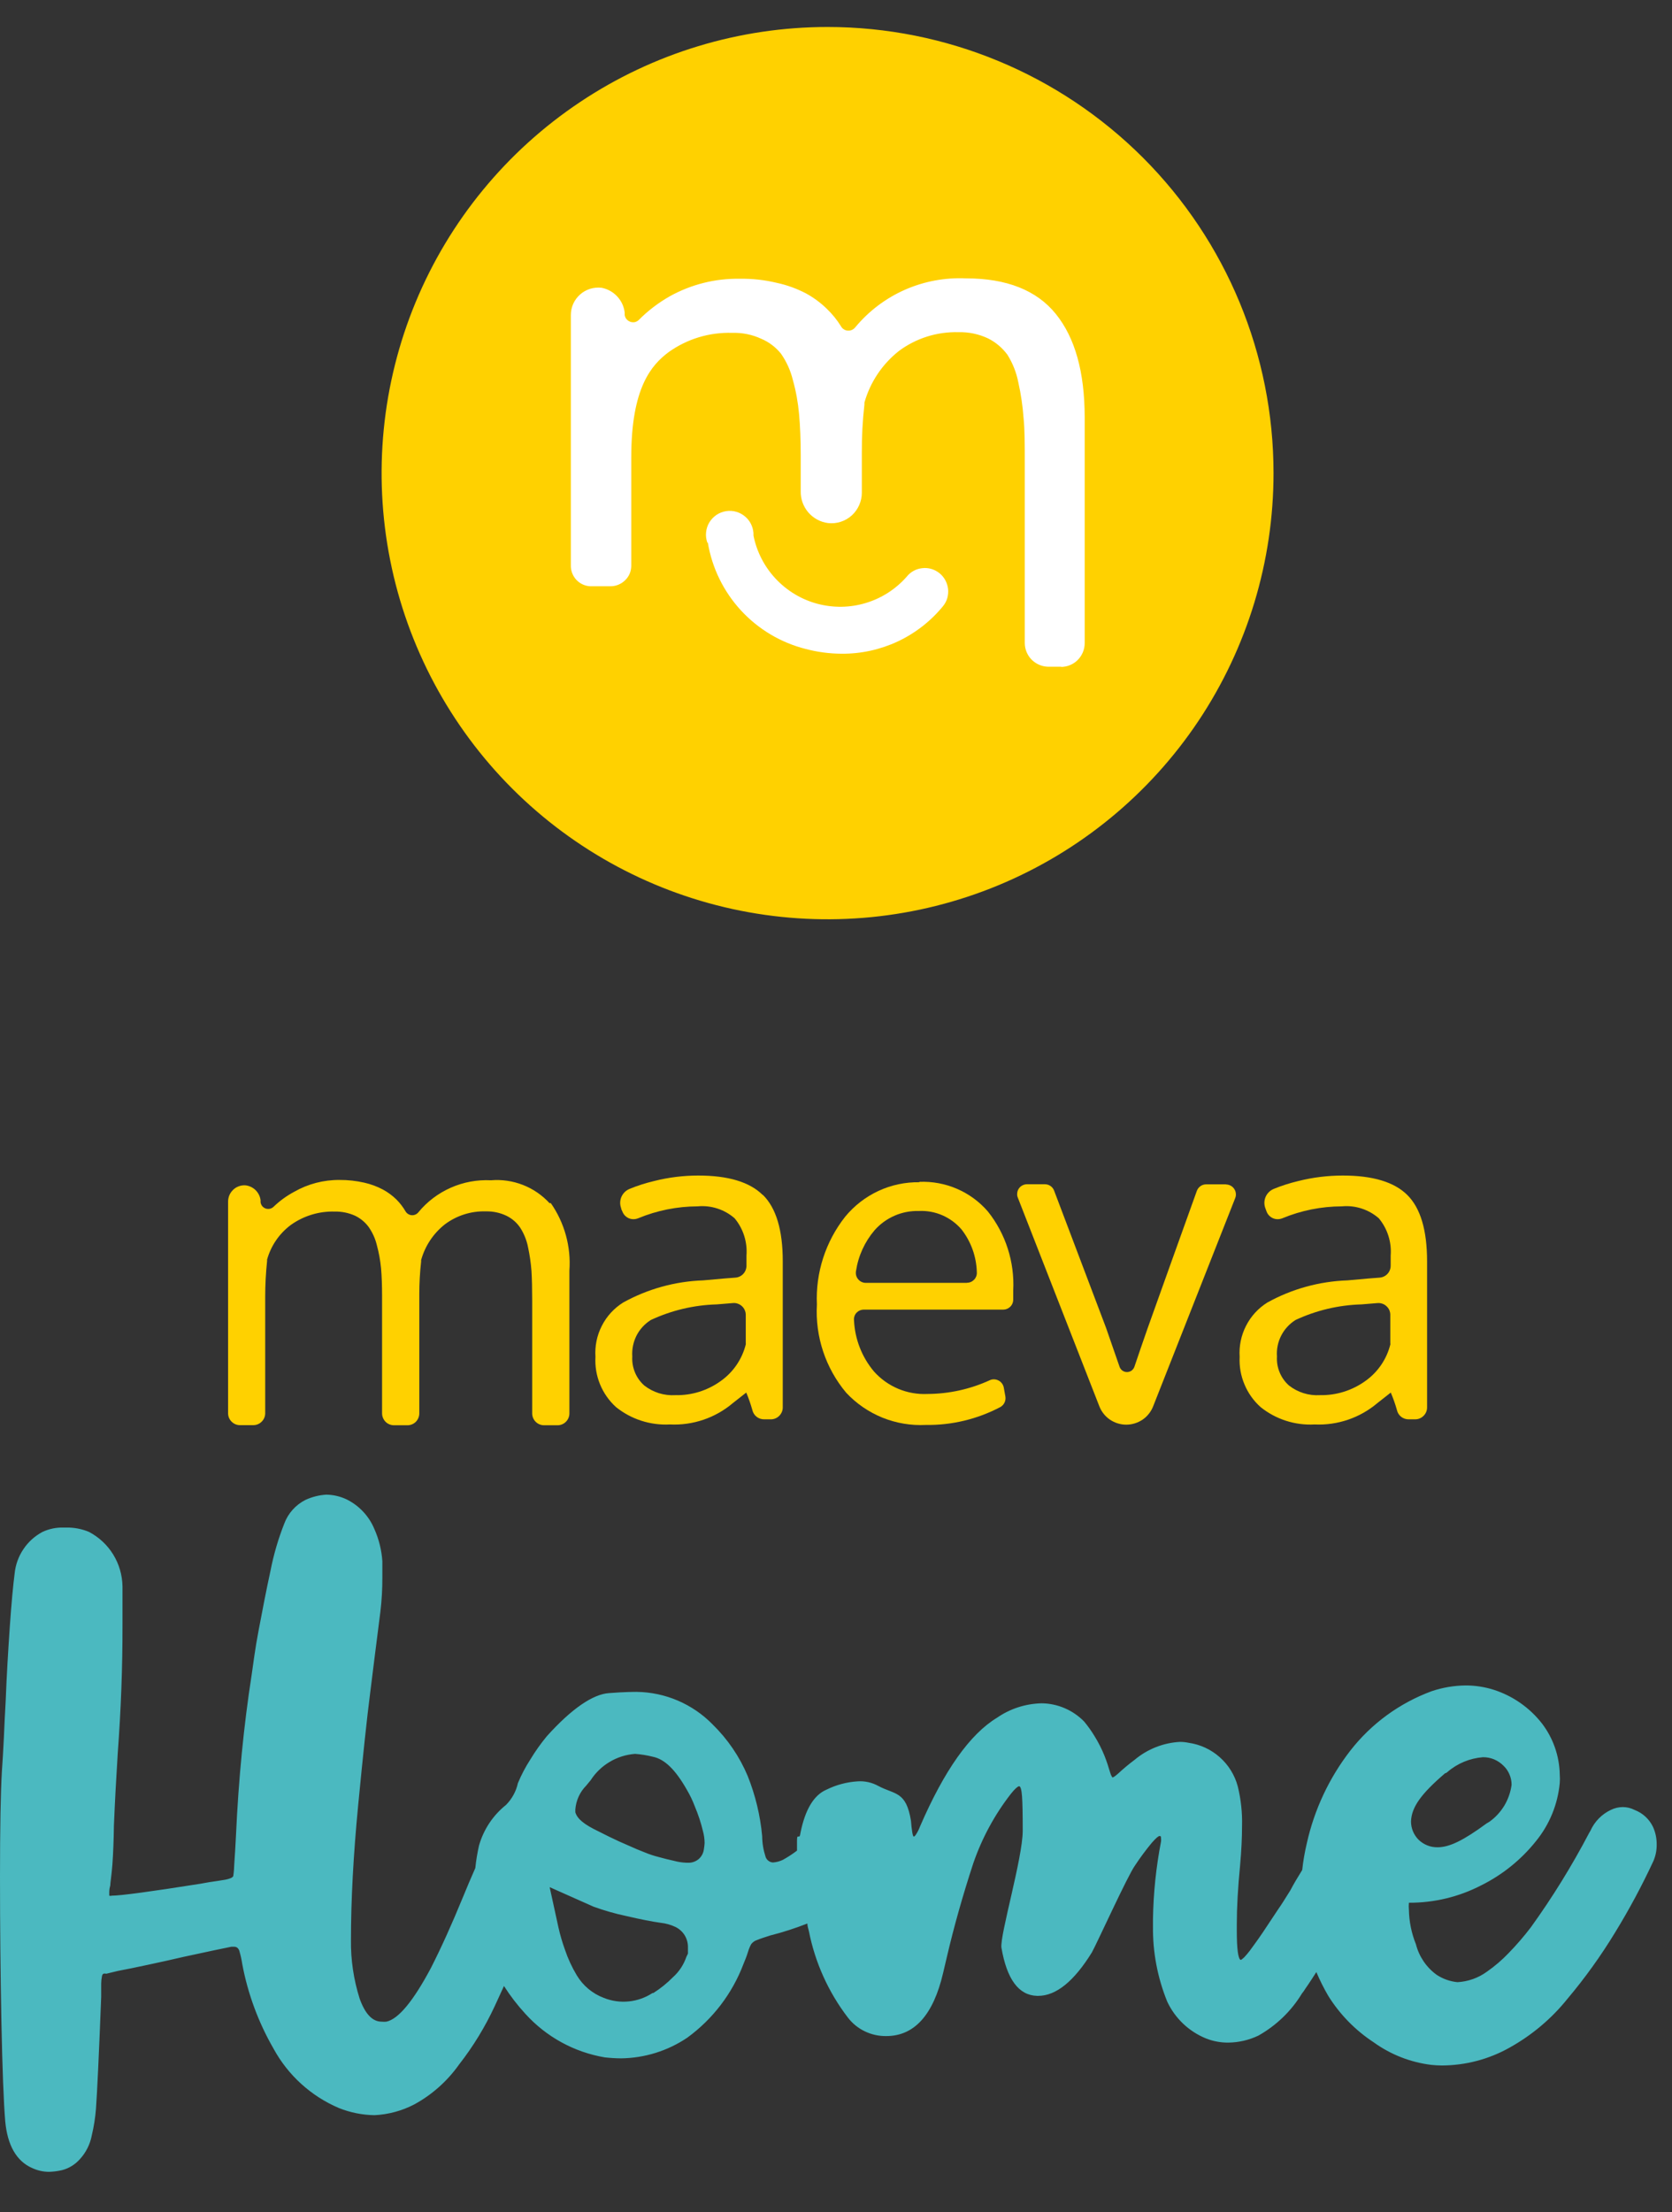
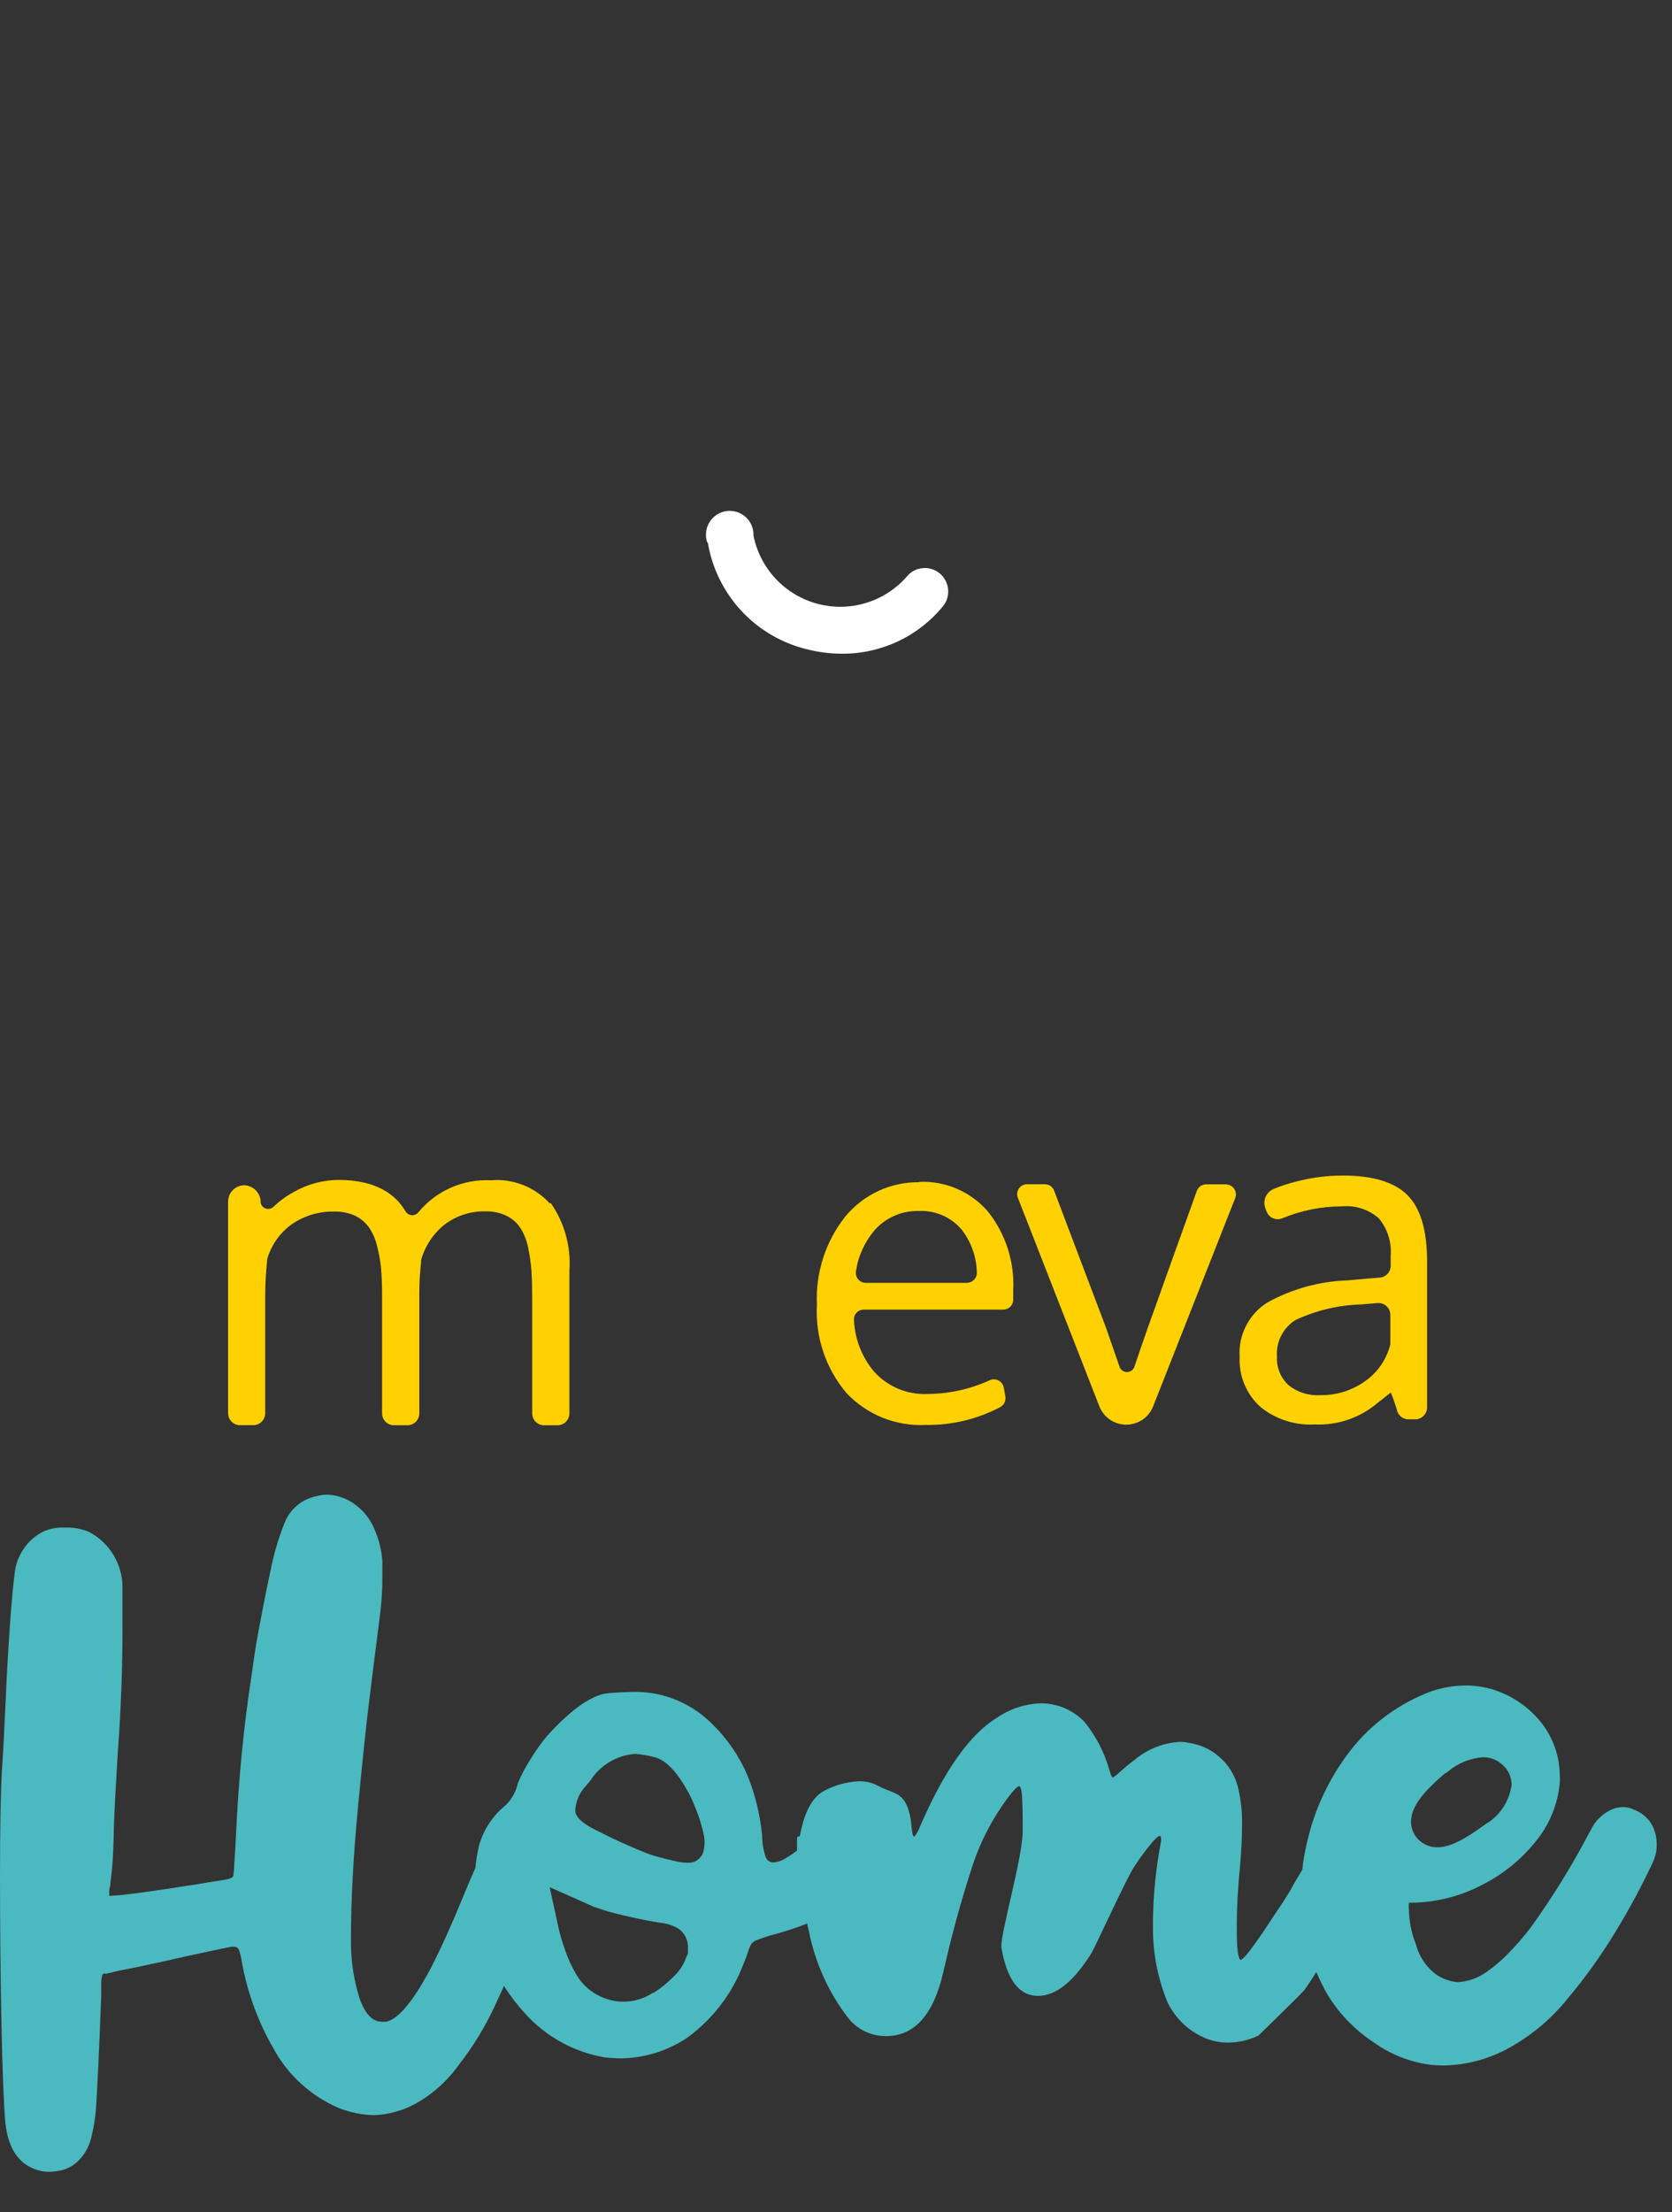
<svg xmlns="http://www.w3.org/2000/svg" width="31" height="41" viewBox="0 0 31 41" fill="none">
  <rect x="0" y="0" width="31" height="41" fill="#333333" stroke="none" />
-   <path d="M30.648 33.858C30.579 33.713 30.456 33.6 30.306 33.543C30.238 33.508 30.163 33.49 30.086 33.49C30.009 33.491 29.934 33.509 29.865 33.543C29.698 33.622 29.564 33.759 29.488 33.928L29.462 33.973C29.144 34.579 28.784 35.162 28.384 35.717C28.258 35.883 28.121 36.041 27.976 36.191C27.852 36.321 27.715 36.439 27.568 36.541C27.409 36.657 27.22 36.724 27.023 36.735C26.885 36.722 26.753 36.675 26.637 36.599C26.446 36.461 26.31 36.26 26.252 36.032C26.17 35.828 26.126 35.612 26.122 35.393C26.118 35.349 26.118 35.306 26.122 35.263C26.588 35.265 27.048 35.155 27.462 34.941C27.857 34.745 28.204 34.465 28.479 34.12C28.729 33.813 28.883 33.437 28.919 33.042C28.923 32.99 28.923 32.938 28.919 32.886C28.912 32.542 28.796 32.21 28.587 31.938C28.358 31.646 28.047 31.429 27.694 31.316C27.526 31.263 27.351 31.236 27.175 31.236C26.961 31.238 26.748 31.274 26.545 31.342C25.948 31.562 25.425 31.944 25.035 32.445C24.644 32.95 24.369 33.535 24.23 34.158C24.191 34.322 24.162 34.488 24.144 34.656C24.062 34.788 23.985 34.916 23.923 35.035C23.824 35.194 23.753 35.307 23.703 35.377C23.614 35.512 23.517 35.657 23.41 35.818C23.301 35.979 23.22 36.085 23.169 36.156C23.137 36.197 23.104 36.237 23.068 36.275C23.035 36.305 23.013 36.323 23.002 36.323C22.955 36.299 22.931 36.118 22.931 35.778V35.664C22.931 35.355 22.951 34.989 22.993 34.561C23.017 34.292 23.028 34.054 23.028 33.843C23.035 33.595 23.008 33.347 22.949 33.106C22.893 32.897 22.777 32.709 22.615 32.566C22.453 32.422 22.252 32.329 22.038 32.299C21.986 32.288 21.933 32.282 21.879 32.282C21.57 32.298 21.274 32.415 21.037 32.614C20.93 32.694 20.828 32.779 20.73 32.87C20.678 32.916 20.642 32.941 20.625 32.941C20.625 32.941 20.598 32.908 20.581 32.844C20.551 32.74 20.517 32.638 20.477 32.537C20.426 32.411 20.364 32.289 20.292 32.173C20.235 32.079 20.171 31.989 20.1 31.904C19.997 31.799 19.875 31.715 19.739 31.657C19.604 31.599 19.458 31.568 19.311 31.567C19.015 31.574 18.729 31.666 18.486 31.834C17.983 32.138 17.507 32.811 17.057 33.851C17.039 33.901 17.015 33.948 16.987 33.992C16.969 34.021 16.953 34.037 16.942 34.037C16.931 34.037 16.92 33.999 16.912 33.944C16.903 33.889 16.896 33.823 16.89 33.745C16.801 33.192 16.594 33.263 16.285 33.099C16.166 33.033 16.029 33.003 15.893 33.014C15.694 33.027 15.5 33.08 15.322 33.168C15.088 33.269 14.927 33.538 14.841 33.97C14.824 34.116 14.777 33.951 14.777 34.114C14.777 34.173 14.777 34.237 14.777 34.297C14.695 34.36 14.608 34.416 14.517 34.467C14.459 34.495 14.396 34.512 14.332 34.517C14.301 34.515 14.272 34.505 14.248 34.486C14.223 34.468 14.205 34.443 14.195 34.414C14.154 34.289 14.132 34.159 14.131 34.028C14.096 33.645 14.005 33.269 13.862 32.912C13.712 32.555 13.491 32.231 13.214 31.96C12.842 31.579 12.335 31.362 11.803 31.355C11.761 31.355 11.582 31.355 11.289 31.378C10.996 31.399 10.603 31.66 10.136 32.18C10.025 32.315 9.924 32.457 9.834 32.606C9.744 32.745 9.666 32.893 9.602 33.047C9.569 33.199 9.492 33.339 9.382 33.45C9.14 33.643 8.965 33.907 8.881 34.204C8.85 34.341 8.827 34.479 8.813 34.619C8.734 34.8 8.654 34.983 8.575 35.179C8.376 35.664 8.181 36.096 7.988 36.475C7.66 37.09 7.386 37.419 7.164 37.467C7.134 37.47 7.105 37.47 7.076 37.467C6.906 37.467 6.771 37.326 6.668 37.04C6.557 36.688 6.502 36.321 6.507 35.953C6.507 35.218 6.551 34.384 6.641 33.452C6.731 32.52 6.804 31.831 6.862 31.384C6.919 30.921 6.983 30.415 7.053 29.867C7.078 29.657 7.09 29.446 7.089 29.234C7.089 29.195 7.089 29.093 7.089 28.932C7.075 28.727 7.025 28.525 6.941 28.337C6.842 28.098 6.659 27.903 6.427 27.788C6.309 27.732 6.181 27.702 6.05 27.7C5.917 27.708 5.786 27.741 5.664 27.797C5.482 27.889 5.341 28.046 5.27 28.238C5.159 28.519 5.074 28.81 5.016 29.106C4.935 29.479 4.864 29.849 4.796 30.209C4.727 30.568 4.694 30.851 4.666 31.038C4.519 31.983 4.422 32.977 4.375 34.019C4.364 34.224 4.355 34.396 4.344 34.539C4.342 34.618 4.336 34.696 4.324 34.773C4.311 34.789 4.294 34.801 4.275 34.808C4.245 34.82 4.214 34.829 4.183 34.835L4.033 34.859C3.934 34.872 3.826 34.89 3.709 34.912C2.781 35.059 2.235 35.132 2.07 35.132C2.056 35.137 2.041 35.137 2.026 35.132V35.057C2.027 35.02 2.033 34.983 2.044 34.947C2.044 34.894 2.068 34.764 2.084 34.553C2.099 34.341 2.108 34.111 2.112 33.834C2.13 33.393 2.154 32.952 2.183 32.493C2.243 31.686 2.273 30.891 2.271 30.107C2.271 29.867 2.271 29.631 2.271 29.398C2.267 29.189 2.208 28.986 2.098 28.808C1.989 28.631 1.834 28.487 1.649 28.39C1.513 28.333 1.367 28.306 1.219 28.31H1.175C1.042 28.306 0.91 28.334 0.789 28.39C0.646 28.466 0.523 28.576 0.433 28.712C0.342 28.847 0.287 29.002 0.271 29.164C0.243 29.384 0.212 29.706 0.181 30.158C0.15 30.61 0.123 31.062 0.106 31.512C0.093 31.732 0.082 31.971 0.071 32.218C0.06 32.465 0.046 32.658 0.035 32.828C0.012 33.222 0 33.873 0 34.78C0 35.687 0.009 36.583 0.026 37.467C0.044 38.349 0.068 38.965 0.097 39.313C0.137 39.754 0.304 40.052 0.595 40.179C0.695 40.226 0.803 40.25 0.913 40.25C0.992 40.247 1.071 40.237 1.149 40.219C1.278 40.186 1.394 40.114 1.482 40.014C1.595 39.891 1.671 39.738 1.702 39.573C1.74 39.413 1.766 39.25 1.779 39.086C1.803 38.754 1.835 38.061 1.876 37.009C1.876 36.903 1.876 36.819 1.876 36.76C1.877 36.715 1.881 36.671 1.89 36.627C1.892 36.608 1.901 36.591 1.916 36.579C1.933 36.574 1.952 36.574 1.969 36.579L2.189 36.526C2.342 36.497 2.529 36.46 2.752 36.411C2.974 36.363 3.193 36.316 3.413 36.264L3.991 36.14L4.291 36.078H4.344C4.361 36.078 4.379 36.083 4.394 36.092C4.42 36.112 4.438 36.142 4.443 36.175C4.464 36.248 4.48 36.321 4.491 36.396C4.594 36.948 4.79 37.479 5.071 37.966C5.339 38.459 5.767 38.848 6.284 39.068C6.495 39.152 6.719 39.197 6.945 39.2C7.202 39.187 7.454 39.119 7.682 39C8.012 38.82 8.296 38.566 8.513 38.259C8.775 37.924 8.996 37.56 9.175 37.174L9.344 36.806C9.461 36.99 9.594 37.162 9.741 37.322C10.128 37.749 10.646 38.033 11.214 38.129C11.313 38.14 11.412 38.146 11.512 38.147C11.951 38.142 12.38 38.009 12.744 37.763C13.215 37.419 13.576 36.947 13.783 36.402C13.816 36.325 13.846 36.247 13.871 36.166C13.885 36.119 13.904 36.073 13.928 36.03C13.956 35.993 13.995 35.966 14.039 35.953C14.091 35.931 14.173 35.904 14.283 35.869C14.516 35.81 14.745 35.736 14.969 35.648C14.969 35.697 14.987 35.743 14.998 35.792C15.113 36.374 15.36 36.921 15.721 37.392C15.805 37.501 15.912 37.588 16.036 37.647C16.159 37.706 16.294 37.736 16.431 37.734C16.951 37.734 17.303 37.345 17.485 36.568C17.507 36.475 17.531 36.378 17.553 36.279C17.688 35.699 17.853 35.119 18.045 34.533C18.205 34.068 18.44 33.633 18.742 33.245C18.812 33.157 18.863 33.111 18.892 33.104C18.92 33.097 18.94 33.166 18.949 33.289C18.958 33.413 18.962 33.624 18.962 33.928C18.962 34.431 18.539 35.856 18.567 36.094C18.667 36.682 18.888 36.98 19.229 36.989H19.247C19.58 36.989 19.913 36.72 20.245 36.182C20.345 36.001 20.907 34.762 21.044 34.572C21.139 34.428 21.242 34.289 21.352 34.156C21.427 34.07 21.476 34.026 21.5 34.026C21.524 34.026 21.526 34.039 21.526 34.07C21.529 34.089 21.529 34.109 21.526 34.129C21.435 34.601 21.385 35.08 21.377 35.56V35.699C21.371 36.177 21.461 36.652 21.641 37.095C21.786 37.405 22.043 37.649 22.36 37.778C22.491 37.83 22.631 37.856 22.772 37.855C22.966 37.853 23.157 37.809 23.332 37.725C23.664 37.538 23.942 37.27 24.139 36.945C24.162 36.917 24.183 36.888 24.201 36.857C24.272 36.757 24.338 36.652 24.406 36.548C24.47 36.699 24.544 36.847 24.627 36.989C24.842 37.334 25.13 37.628 25.471 37.851C25.786 38.078 26.153 38.221 26.538 38.268C26.602 38.275 26.666 38.278 26.73 38.279C27.171 38.278 27.605 38.164 27.989 37.948C28.402 37.718 28.767 37.411 29.063 37.042C29.388 36.656 29.683 36.245 29.945 35.814C30.207 35.387 30.444 34.945 30.655 34.491C30.697 34.393 30.718 34.288 30.716 34.182C30.717 34.07 30.694 33.96 30.648 33.858ZM26.807 32.861L26.834 32.842C27.019 32.681 27.251 32.585 27.495 32.566C27.566 32.565 27.637 32.579 27.702 32.606C27.767 32.634 27.827 32.674 27.877 32.725C27.924 32.77 27.962 32.825 27.987 32.886C28.013 32.946 28.026 33.012 28.026 33.077C28.008 33.213 27.962 33.344 27.892 33.462C27.821 33.579 27.728 33.681 27.616 33.761L27.561 33.794C27.14 34.103 26.878 34.235 26.655 34.235C26.59 34.236 26.524 34.225 26.463 34.2C26.402 34.176 26.347 34.14 26.3 34.094C26.211 34.004 26.161 33.883 26.161 33.757C26.17 33.494 26.344 33.247 26.796 32.861H26.807ZM12.755 36.206L12.725 36.268C12.676 36.412 12.591 36.541 12.477 36.643C12.368 36.754 12.246 36.852 12.114 36.936H12.098C11.966 37.023 11.815 37.076 11.657 37.092C11.5 37.108 11.341 37.085 11.194 37.026C10.985 36.947 10.809 36.8 10.694 36.608C10.603 36.457 10.529 36.296 10.473 36.129C10.425 35.996 10.385 35.859 10.354 35.721L10.191 34.974L11.007 35.337C11.204 35.408 11.406 35.466 11.611 35.509C11.876 35.571 12.092 35.613 12.25 35.635C12.345 35.645 12.438 35.671 12.524 35.712C12.595 35.747 12.655 35.801 12.696 35.869C12.737 35.937 12.757 36.015 12.755 36.094V36.206ZM13.049 34.281C13.039 34.347 13.006 34.407 12.956 34.452C12.906 34.495 12.842 34.52 12.775 34.522H12.731C12.651 34.519 12.572 34.507 12.495 34.486C12.405 34.467 12.308 34.442 12.206 34.414C12.124 34.393 12.043 34.367 11.964 34.334L11.812 34.273L11.479 34.127C11.351 34.067 11.227 34.008 11.108 33.946C10.831 33.814 10.705 33.712 10.667 33.587V33.534C10.68 33.368 10.751 33.211 10.868 33.093L10.95 32.994C11.04 32.854 11.161 32.737 11.305 32.652C11.447 32.567 11.608 32.517 11.774 32.504C11.885 32.512 11.995 32.53 12.103 32.557C12.323 32.601 12.524 32.797 12.738 33.175C12.795 33.272 12.843 33.373 12.883 33.479C12.945 33.627 12.996 33.779 13.033 33.935C13.053 34.007 13.063 34.081 13.064 34.156C13.062 34.198 13.056 34.24 13.049 34.281Z" fill="#4BB9C0" />
-   <path d="M15.346 0.5C13.711 0.5 12.112 0.984 10.752 1.893C9.392 2.801 8.331 4.092 7.705 5.603C7.079 7.114 6.915 8.777 7.234 10.381C7.553 11.985 8.341 13.459 9.497 14.615C10.654 15.771 12.127 16.559 13.731 16.878C15.335 17.197 16.998 17.033 18.509 16.407C20.02 15.781 21.311 14.721 22.22 13.361C23.128 12.001 23.613 10.402 23.612 8.766C23.612 6.574 22.741 4.472 21.191 2.922C19.64 1.372 17.538 0.501 15.346 0.5Z" fill="#FFD100" />
+   <path d="M30.648 33.858C30.579 33.713 30.456 33.6 30.306 33.543C30.238 33.508 30.163 33.49 30.086 33.49C30.009 33.491 29.934 33.509 29.865 33.543C29.698 33.622 29.564 33.759 29.488 33.928L29.462 33.973C29.144 34.579 28.784 35.162 28.384 35.717C28.258 35.883 28.121 36.041 27.976 36.191C27.852 36.321 27.715 36.439 27.568 36.541C27.409 36.657 27.22 36.724 27.023 36.735C26.885 36.722 26.753 36.675 26.637 36.599C26.446 36.461 26.31 36.26 26.252 36.032C26.17 35.828 26.126 35.612 26.122 35.393C26.118 35.349 26.118 35.306 26.122 35.263C26.588 35.265 27.048 35.155 27.462 34.941C27.857 34.745 28.204 34.465 28.479 34.12C28.729 33.813 28.883 33.437 28.919 33.042C28.923 32.99 28.923 32.938 28.919 32.886C28.912 32.542 28.796 32.21 28.587 31.938C28.358 31.646 28.047 31.429 27.694 31.316C27.526 31.263 27.351 31.236 27.175 31.236C26.961 31.238 26.748 31.274 26.545 31.342C25.948 31.562 25.425 31.944 25.035 32.445C24.644 32.95 24.369 33.535 24.23 34.158C24.191 34.322 24.162 34.488 24.144 34.656C24.062 34.788 23.985 34.916 23.923 35.035C23.824 35.194 23.753 35.307 23.703 35.377C23.614 35.512 23.517 35.657 23.41 35.818C23.301 35.979 23.22 36.085 23.169 36.156C23.137 36.197 23.104 36.237 23.068 36.275C23.035 36.305 23.013 36.323 23.002 36.323C22.955 36.299 22.931 36.118 22.931 35.778V35.664C22.931 35.355 22.951 34.989 22.993 34.561C23.017 34.292 23.028 34.054 23.028 33.843C23.035 33.595 23.008 33.347 22.949 33.106C22.893 32.897 22.777 32.709 22.615 32.566C22.453 32.422 22.252 32.329 22.038 32.299C21.986 32.288 21.933 32.282 21.879 32.282C21.57 32.298 21.274 32.415 21.037 32.614C20.93 32.694 20.828 32.779 20.73 32.87C20.678 32.916 20.642 32.941 20.625 32.941C20.625 32.941 20.598 32.908 20.581 32.844C20.551 32.74 20.517 32.638 20.477 32.537C20.426 32.411 20.364 32.289 20.292 32.173C20.235 32.079 20.171 31.989 20.1 31.904C19.997 31.799 19.875 31.715 19.739 31.657C19.604 31.599 19.458 31.568 19.311 31.567C19.015 31.574 18.729 31.666 18.486 31.834C17.983 32.138 17.507 32.811 17.057 33.851C17.039 33.901 17.015 33.948 16.987 33.992C16.969 34.021 16.953 34.037 16.942 34.037C16.931 34.037 16.92 33.999 16.912 33.944C16.903 33.889 16.896 33.823 16.89 33.745C16.801 33.192 16.594 33.263 16.285 33.099C16.166 33.033 16.029 33.003 15.893 33.014C15.694 33.027 15.5 33.08 15.322 33.168C15.088 33.269 14.927 33.538 14.841 33.97C14.824 34.116 14.777 33.951 14.777 34.114C14.777 34.173 14.777 34.237 14.777 34.297C14.695 34.36 14.608 34.416 14.517 34.467C14.459 34.495 14.396 34.512 14.332 34.517C14.301 34.515 14.272 34.505 14.248 34.486C14.223 34.468 14.205 34.443 14.195 34.414C14.154 34.289 14.132 34.159 14.131 34.028C14.096 33.645 14.005 33.269 13.862 32.912C13.712 32.555 13.491 32.231 13.214 31.96C12.842 31.579 12.335 31.362 11.803 31.355C11.761 31.355 11.582 31.355 11.289 31.378C10.996 31.399 10.603 31.66 10.136 32.18C10.025 32.315 9.924 32.457 9.834 32.606C9.744 32.745 9.666 32.893 9.602 33.047C9.569 33.199 9.492 33.339 9.382 33.45C9.14 33.643 8.965 33.907 8.881 34.204C8.85 34.341 8.827 34.479 8.813 34.619C8.734 34.8 8.654 34.983 8.575 35.179C8.376 35.664 8.181 36.096 7.988 36.475C7.66 37.09 7.386 37.419 7.164 37.467C7.134 37.47 7.105 37.47 7.076 37.467C6.906 37.467 6.771 37.326 6.668 37.04C6.557 36.688 6.502 36.321 6.507 35.953C6.507 35.218 6.551 34.384 6.641 33.452C6.731 32.52 6.804 31.831 6.862 31.384C6.919 30.921 6.983 30.415 7.053 29.867C7.078 29.657 7.09 29.446 7.089 29.234C7.089 29.195 7.089 29.093 7.089 28.932C7.075 28.727 7.025 28.525 6.941 28.337C6.842 28.098 6.659 27.903 6.427 27.788C6.309 27.732 6.181 27.702 6.05 27.7C5.917 27.708 5.786 27.741 5.664 27.797C5.482 27.889 5.341 28.046 5.27 28.238C5.159 28.519 5.074 28.81 5.016 29.106C4.935 29.479 4.864 29.849 4.796 30.209C4.727 30.568 4.694 30.851 4.666 31.038C4.519 31.983 4.422 32.977 4.375 34.019C4.364 34.224 4.355 34.396 4.344 34.539C4.342 34.618 4.336 34.696 4.324 34.773C4.311 34.789 4.294 34.801 4.275 34.808C4.245 34.82 4.214 34.829 4.183 34.835L4.033 34.859C3.934 34.872 3.826 34.89 3.709 34.912C2.781 35.059 2.235 35.132 2.07 35.132C2.056 35.137 2.041 35.137 2.026 35.132V35.057C2.027 35.02 2.033 34.983 2.044 34.947C2.044 34.894 2.068 34.764 2.084 34.553C2.099 34.341 2.108 34.111 2.112 33.834C2.13 33.393 2.154 32.952 2.183 32.493C2.243 31.686 2.273 30.891 2.271 30.107C2.271 29.867 2.271 29.631 2.271 29.398C2.267 29.189 2.208 28.986 2.098 28.808C1.989 28.631 1.834 28.487 1.649 28.39C1.513 28.333 1.367 28.306 1.219 28.31H1.175C1.042 28.306 0.91 28.334 0.789 28.39C0.646 28.466 0.523 28.576 0.433 28.712C0.342 28.847 0.287 29.002 0.271 29.164C0.243 29.384 0.212 29.706 0.181 30.158C0.15 30.61 0.123 31.062 0.106 31.512C0.093 31.732 0.082 31.971 0.071 32.218C0.06 32.465 0.046 32.658 0.035 32.828C0.012 33.222 0 33.873 0 34.78C0 35.687 0.009 36.583 0.026 37.467C0.044 38.349 0.068 38.965 0.097 39.313C0.137 39.754 0.304 40.052 0.595 40.179C0.695 40.226 0.803 40.25 0.913 40.25C0.992 40.247 1.071 40.237 1.149 40.219C1.278 40.186 1.394 40.114 1.482 40.014C1.595 39.891 1.671 39.738 1.702 39.573C1.74 39.413 1.766 39.25 1.779 39.086C1.803 38.754 1.835 38.061 1.876 37.009C1.876 36.903 1.876 36.819 1.876 36.76C1.877 36.715 1.881 36.671 1.89 36.627C1.892 36.608 1.901 36.591 1.916 36.579C1.933 36.574 1.952 36.574 1.969 36.579L2.189 36.526C2.342 36.497 2.529 36.46 2.752 36.411C2.974 36.363 3.193 36.316 3.413 36.264L3.991 36.14L4.291 36.078H4.344C4.361 36.078 4.379 36.083 4.394 36.092C4.42 36.112 4.438 36.142 4.443 36.175C4.464 36.248 4.48 36.321 4.491 36.396C4.594 36.948 4.79 37.479 5.071 37.966C5.339 38.459 5.767 38.848 6.284 39.068C6.495 39.152 6.719 39.197 6.945 39.2C7.202 39.187 7.454 39.119 7.682 39C8.012 38.82 8.296 38.566 8.513 38.259C8.775 37.924 8.996 37.56 9.175 37.174L9.344 36.806C9.461 36.99 9.594 37.162 9.741 37.322C10.128 37.749 10.646 38.033 11.214 38.129C11.313 38.14 11.412 38.146 11.512 38.147C11.951 38.142 12.38 38.009 12.744 37.763C13.215 37.419 13.576 36.947 13.783 36.402C13.816 36.325 13.846 36.247 13.871 36.166C13.885 36.119 13.904 36.073 13.928 36.03C13.956 35.993 13.995 35.966 14.039 35.953C14.091 35.931 14.173 35.904 14.283 35.869C14.516 35.81 14.745 35.736 14.969 35.648C14.969 35.697 14.987 35.743 14.998 35.792C15.113 36.374 15.36 36.921 15.721 37.392C15.805 37.501 15.912 37.588 16.036 37.647C16.159 37.706 16.294 37.736 16.431 37.734C16.951 37.734 17.303 37.345 17.485 36.568C17.507 36.475 17.531 36.378 17.553 36.279C17.688 35.699 17.853 35.119 18.045 34.533C18.205 34.068 18.44 33.633 18.742 33.245C18.812 33.157 18.863 33.111 18.892 33.104C18.92 33.097 18.94 33.166 18.949 33.289C18.958 33.413 18.962 33.624 18.962 33.928C18.962 34.431 18.539 35.856 18.567 36.094C18.667 36.682 18.888 36.98 19.229 36.989H19.247C19.58 36.989 19.913 36.72 20.245 36.182C20.345 36.001 20.907 34.762 21.044 34.572C21.139 34.428 21.242 34.289 21.352 34.156C21.427 34.07 21.476 34.026 21.5 34.026C21.524 34.026 21.526 34.039 21.526 34.07C21.529 34.089 21.529 34.109 21.526 34.129C21.435 34.601 21.385 35.08 21.377 35.56V35.699C21.371 36.177 21.461 36.652 21.641 37.095C21.786 37.405 22.043 37.649 22.36 37.778C22.491 37.83 22.631 37.856 22.772 37.855C22.966 37.853 23.157 37.809 23.332 37.725C24.162 36.917 24.183 36.888 24.201 36.857C24.272 36.757 24.338 36.652 24.406 36.548C24.47 36.699 24.544 36.847 24.627 36.989C24.842 37.334 25.13 37.628 25.471 37.851C25.786 38.078 26.153 38.221 26.538 38.268C26.602 38.275 26.666 38.278 26.73 38.279C27.171 38.278 27.605 38.164 27.989 37.948C28.402 37.718 28.767 37.411 29.063 37.042C29.388 36.656 29.683 36.245 29.945 35.814C30.207 35.387 30.444 34.945 30.655 34.491C30.697 34.393 30.718 34.288 30.716 34.182C30.717 34.07 30.694 33.96 30.648 33.858ZM26.807 32.861L26.834 32.842C27.019 32.681 27.251 32.585 27.495 32.566C27.566 32.565 27.637 32.579 27.702 32.606C27.767 32.634 27.827 32.674 27.877 32.725C27.924 32.77 27.962 32.825 27.987 32.886C28.013 32.946 28.026 33.012 28.026 33.077C28.008 33.213 27.962 33.344 27.892 33.462C27.821 33.579 27.728 33.681 27.616 33.761L27.561 33.794C27.14 34.103 26.878 34.235 26.655 34.235C26.59 34.236 26.524 34.225 26.463 34.2C26.402 34.176 26.347 34.14 26.3 34.094C26.211 34.004 26.161 33.883 26.161 33.757C26.17 33.494 26.344 33.247 26.796 32.861H26.807ZM12.755 36.206L12.725 36.268C12.676 36.412 12.591 36.541 12.477 36.643C12.368 36.754 12.246 36.852 12.114 36.936H12.098C11.966 37.023 11.815 37.076 11.657 37.092C11.5 37.108 11.341 37.085 11.194 37.026C10.985 36.947 10.809 36.8 10.694 36.608C10.603 36.457 10.529 36.296 10.473 36.129C10.425 35.996 10.385 35.859 10.354 35.721L10.191 34.974L11.007 35.337C11.204 35.408 11.406 35.466 11.611 35.509C11.876 35.571 12.092 35.613 12.25 35.635C12.345 35.645 12.438 35.671 12.524 35.712C12.595 35.747 12.655 35.801 12.696 35.869C12.737 35.937 12.757 36.015 12.755 36.094V36.206ZM13.049 34.281C13.039 34.347 13.006 34.407 12.956 34.452C12.906 34.495 12.842 34.52 12.775 34.522H12.731C12.651 34.519 12.572 34.507 12.495 34.486C12.405 34.467 12.308 34.442 12.206 34.414C12.124 34.393 12.043 34.367 11.964 34.334L11.812 34.273L11.479 34.127C11.351 34.067 11.227 34.008 11.108 33.946C10.831 33.814 10.705 33.712 10.667 33.587V33.534C10.68 33.368 10.751 33.211 10.868 33.093L10.95 32.994C11.04 32.854 11.161 32.737 11.305 32.652C11.447 32.567 11.608 32.517 11.774 32.504C11.885 32.512 11.995 32.53 12.103 32.557C12.323 32.601 12.524 32.797 12.738 33.175C12.795 33.272 12.843 33.373 12.883 33.479C12.945 33.627 12.996 33.779 13.033 33.935C13.053 34.007 13.063 34.081 13.064 34.156C13.062 34.198 13.056 34.24 13.049 34.281Z" fill="#4BB9C0" />
  <path d="M13.115 10.058C13.093 9.997 13.084 9.932 13.091 9.867C13.097 9.802 13.117 9.74 13.15 9.684C13.184 9.628 13.229 9.58 13.283 9.543C13.337 9.507 13.398 9.483 13.462 9.473C13.527 9.463 13.592 9.467 13.655 9.486C13.717 9.504 13.774 9.536 13.823 9.58C13.872 9.623 13.91 9.676 13.935 9.736C13.961 9.796 13.973 9.861 13.97 9.926C14.03 10.226 14.173 10.503 14.382 10.726C14.591 10.949 14.858 11.11 15.153 11.189C15.449 11.268 15.76 11.264 16.053 11.175C16.346 11.087 16.608 10.918 16.81 10.689C16.845 10.644 16.889 10.607 16.938 10.58C16.988 10.552 17.043 10.536 17.099 10.53C17.156 10.523 17.213 10.528 17.268 10.544C17.323 10.56 17.374 10.587 17.419 10.623C17.508 10.695 17.564 10.8 17.578 10.914C17.584 10.97 17.579 11.028 17.564 11.083C17.548 11.138 17.521 11.189 17.485 11.233C17.257 11.512 16.969 11.736 16.643 11.889C16.316 12.041 15.96 12.119 15.6 12.115C15.376 12.114 15.154 12.084 14.938 12.027C14.477 11.911 14.06 11.662 13.738 11.313C13.416 10.963 13.202 10.527 13.124 10.058" fill="white" />
-   <path d="M19.679 12.356H19.425C19.311 12.352 19.203 12.303 19.123 12.221C19.044 12.139 19 12.029 19 11.915V8.559C19 8.241 19 7.97 18.978 7.752C18.962 7.529 18.93 7.308 18.881 7.09C18.846 6.907 18.777 6.732 18.678 6.574C18.584 6.447 18.462 6.343 18.32 6.272C18.148 6.191 17.96 6.151 17.769 6.156C17.373 6.146 16.985 6.268 16.667 6.504C16.358 6.748 16.134 7.082 16.027 7.461V7.496C15.993 7.795 15.977 8.095 15.979 8.396V9.132C15.979 9.211 15.962 9.289 15.93 9.361C15.898 9.433 15.852 9.498 15.794 9.551C15.735 9.605 15.665 9.645 15.589 9.67C15.513 9.695 15.432 9.703 15.353 9.694C15.211 9.676 15.081 9.605 14.987 9.497C14.894 9.388 14.843 9.249 14.846 9.106V8.444C14.846 8.149 14.835 7.889 14.815 7.673C14.796 7.459 14.758 7.248 14.7 7.042C14.657 6.867 14.583 6.702 14.48 6.555C14.382 6.433 14.255 6.337 14.111 6.277C13.944 6.2 13.761 6.163 13.578 6.169C13.154 6.155 12.738 6.281 12.394 6.528C12.083 6.762 11.704 7.179 11.704 8.473V10.484C11.704 10.534 11.694 10.585 11.675 10.631C11.655 10.678 11.626 10.72 11.589 10.755C11.516 10.826 11.418 10.866 11.316 10.865H10.945C10.846 10.861 10.753 10.818 10.685 10.745C10.618 10.672 10.581 10.576 10.584 10.477V8.44C10.584 7.302 10.584 6.111 10.584 5.838C10.584 5.766 10.599 5.695 10.628 5.63C10.658 5.564 10.701 5.506 10.755 5.458C10.808 5.41 10.872 5.375 10.94 5.353C11.009 5.332 11.081 5.325 11.152 5.333C11.264 5.354 11.365 5.41 11.442 5.492C11.52 5.575 11.569 5.68 11.582 5.792V5.838C11.586 5.867 11.598 5.894 11.617 5.916C11.636 5.938 11.661 5.955 11.688 5.964C11.714 5.973 11.743 5.975 11.77 5.97C11.797 5.964 11.822 5.95 11.842 5.931C12.014 5.758 12.208 5.61 12.42 5.49C12.815 5.271 13.261 5.159 13.712 5.166C13.946 5.162 14.18 5.188 14.407 5.243C14.593 5.283 14.773 5.349 14.943 5.437C15.083 5.514 15.213 5.609 15.328 5.721C15.43 5.819 15.519 5.928 15.593 6.048C15.605 6.07 15.623 6.09 15.646 6.104C15.668 6.118 15.693 6.126 15.719 6.127C15.745 6.129 15.772 6.125 15.796 6.114C15.82 6.103 15.841 6.086 15.858 6.065C16.107 5.765 16.422 5.527 16.778 5.37C17.135 5.213 17.523 5.141 17.913 5.159C18.662 5.159 19.222 5.379 19.577 5.82C19.932 6.261 20.109 6.892 20.111 7.73V11.919C20.111 12.036 20.064 12.148 19.982 12.231C19.899 12.314 19.787 12.36 19.67 12.36L19.679 12.356Z" fill="white" />
  <path d="M10.189 22.298C10.052 22.149 9.883 22.033 9.695 21.96C9.506 21.886 9.303 21.857 9.102 21.874C8.847 21.861 8.592 21.908 8.359 22.011C8.125 22.114 7.919 22.27 7.757 22.467C7.742 22.486 7.723 22.5 7.702 22.509C7.68 22.519 7.657 22.523 7.633 22.521C7.61 22.519 7.587 22.512 7.567 22.499C7.547 22.487 7.531 22.47 7.519 22.45C7.472 22.369 7.415 22.295 7.349 22.229C7.275 22.157 7.191 22.095 7.1 22.046C6.991 21.988 6.874 21.945 6.754 21.918C6.604 21.884 6.451 21.867 6.297 21.868C6.001 21.865 5.71 21.941 5.453 22.088C5.313 22.163 5.185 22.256 5.071 22.366C5.052 22.384 5.028 22.396 5.002 22.402C4.976 22.407 4.95 22.405 4.925 22.397C4.9 22.388 4.878 22.372 4.861 22.352C4.845 22.331 4.834 22.306 4.831 22.28V22.242C4.822 22.171 4.788 22.104 4.736 22.054C4.684 22.004 4.616 21.973 4.544 21.967C4.504 21.965 4.463 21.972 4.425 21.986C4.386 22 4.352 22.022 4.322 22.051C4.293 22.079 4.269 22.113 4.253 22.15C4.237 22.188 4.229 22.228 4.229 22.269C4.229 22.834 4.229 24.141 4.229 26.192C4.229 26.25 4.252 26.306 4.294 26.347C4.335 26.389 4.391 26.412 4.449 26.412H4.696C4.755 26.412 4.811 26.389 4.852 26.347C4.894 26.306 4.917 26.25 4.917 26.192V24.031C4.917 23.81 4.929 23.589 4.952 23.369C4.953 23.36 4.953 23.352 4.952 23.343C5.024 23.086 5.179 22.86 5.393 22.701C5.63 22.532 5.916 22.445 6.207 22.454C6.337 22.451 6.466 22.478 6.584 22.531C6.683 22.579 6.769 22.65 6.835 22.739C6.906 22.841 6.958 22.955 6.987 23.076C7.025 23.216 7.051 23.359 7.065 23.504C7.078 23.651 7.084 23.826 7.084 24.024V26.194C7.084 26.252 7.108 26.308 7.149 26.35C7.19 26.391 7.246 26.414 7.305 26.414H7.554C7.612 26.414 7.669 26.391 7.71 26.35C7.751 26.308 7.774 26.252 7.774 26.194V23.989C7.774 23.785 7.785 23.582 7.808 23.38V23.352C7.881 23.09 8.035 22.858 8.249 22.69C8.467 22.527 8.734 22.442 9.007 22.45C9.141 22.447 9.274 22.475 9.395 22.534C9.496 22.584 9.583 22.66 9.646 22.754C9.716 22.864 9.765 22.986 9.79 23.113C9.821 23.259 9.843 23.406 9.854 23.555C9.863 23.701 9.867 23.882 9.867 24.097V26.194C9.867 26.252 9.89 26.308 9.932 26.35C9.973 26.391 10.029 26.414 10.087 26.414H10.337C10.395 26.414 10.451 26.391 10.492 26.35C10.534 26.308 10.557 26.252 10.557 26.194V23.548C10.589 23.104 10.467 22.663 10.213 22.298" fill="#FFD100" />
  <path d="M17.046 21.91C16.784 21.906 16.523 21.961 16.285 22.072C16.047 22.183 15.837 22.346 15.67 22.549C15.306 23.011 15.119 23.588 15.146 24.176C15.112 24.77 15.306 25.354 15.688 25.81C15.876 26.012 16.106 26.169 16.361 26.273C16.617 26.376 16.892 26.422 17.167 26.408C17.647 26.415 18.121 26.301 18.546 26.077C18.58 26.058 18.608 26.029 18.625 25.993C18.642 25.957 18.647 25.917 18.64 25.878L18.61 25.711C18.604 25.684 18.592 25.658 18.575 25.636C18.558 25.614 18.537 25.596 18.512 25.584C18.487 25.571 18.46 25.564 18.432 25.563C18.404 25.562 18.377 25.567 18.352 25.579C17.99 25.745 17.596 25.832 17.198 25.834C17.012 25.843 16.825 25.81 16.653 25.738C16.48 25.665 16.326 25.555 16.202 25.415C15.979 25.149 15.85 24.817 15.834 24.47C15.831 24.444 15.834 24.419 15.842 24.394C15.85 24.37 15.863 24.348 15.88 24.329C15.898 24.311 15.919 24.296 15.942 24.286C15.966 24.276 15.991 24.271 16.017 24.271H18.601C18.649 24.271 18.695 24.252 18.73 24.218C18.765 24.185 18.785 24.139 18.786 24.09C18.786 24.006 18.786 23.947 18.786 23.916C18.813 23.387 18.646 22.866 18.316 22.452C18.159 22.27 17.963 22.127 17.743 22.032C17.523 21.937 17.284 21.893 17.044 21.903M17.926 23.775H16.052C16.024 23.775 15.998 23.769 15.973 23.757C15.948 23.745 15.927 23.728 15.91 23.707C15.892 23.686 15.88 23.662 15.873 23.635C15.867 23.609 15.866 23.581 15.871 23.555C15.913 23.276 16.032 23.015 16.215 22.8C16.317 22.684 16.444 22.592 16.586 22.53C16.728 22.468 16.882 22.439 17.037 22.443C17.187 22.436 17.336 22.463 17.473 22.523C17.61 22.583 17.732 22.673 17.829 22.787C18.005 23.014 18.104 23.291 18.111 23.579C18.113 23.604 18.109 23.629 18.101 23.652C18.092 23.676 18.079 23.697 18.062 23.715C18.044 23.733 18.024 23.748 18.001 23.758C17.978 23.768 17.953 23.773 17.928 23.773" fill="#FFD100" />
-   <path d="M14.14 22.145C13.898 21.905 13.498 21.786 12.947 21.786C12.671 21.786 12.395 21.82 12.127 21.888C11.97 21.925 11.817 21.974 11.668 22.035C11.602 22.064 11.55 22.116 11.521 22.182C11.493 22.248 11.491 22.323 11.516 22.39C11.516 22.412 11.532 22.432 11.538 22.45C11.549 22.478 11.564 22.504 11.585 22.526C11.605 22.547 11.63 22.565 11.657 22.577C11.685 22.589 11.714 22.595 11.744 22.595C11.774 22.595 11.804 22.589 11.832 22.578C12.181 22.433 12.556 22.358 12.934 22.357C13.057 22.345 13.182 22.359 13.3 22.397C13.418 22.435 13.526 22.496 13.62 22.578C13.781 22.771 13.86 23.021 13.84 23.272V23.457C13.84 23.513 13.819 23.567 13.781 23.608C13.743 23.649 13.691 23.674 13.635 23.678L13.439 23.693L13.035 23.729C12.516 23.747 12.008 23.888 11.554 24.139C11.385 24.245 11.248 24.394 11.158 24.572C11.067 24.749 11.027 24.948 11.04 25.146C11.03 25.32 11.059 25.494 11.125 25.655C11.191 25.816 11.292 25.96 11.421 26.077C11.703 26.304 12.059 26.418 12.42 26.399C12.846 26.42 13.264 26.278 13.589 26.002L13.836 25.808C13.88 25.912 13.917 26.019 13.948 26.128C13.959 26.178 13.986 26.224 14.027 26.256C14.067 26.288 14.117 26.305 14.169 26.304H14.292C14.351 26.304 14.407 26.281 14.448 26.239C14.489 26.198 14.513 26.142 14.513 26.084V23.376C14.513 22.797 14.39 22.387 14.145 22.145M13.829 24.908C13.762 25.184 13.598 25.427 13.366 25.592C13.121 25.77 12.825 25.863 12.522 25.856C12.313 25.869 12.108 25.805 11.944 25.676C11.869 25.609 11.81 25.526 11.772 25.433C11.734 25.34 11.717 25.24 11.723 25.14C11.714 25.006 11.741 24.873 11.801 24.753C11.862 24.634 11.954 24.534 12.067 24.463C12.451 24.284 12.866 24.186 13.289 24.174L13.582 24.15C13.613 24.146 13.644 24.149 13.674 24.159C13.704 24.169 13.731 24.184 13.754 24.205C13.777 24.226 13.796 24.251 13.808 24.28C13.821 24.308 13.827 24.339 13.827 24.37V24.844V24.904" fill="#FFD100" />
  <path d="M26.091 22.145C25.848 21.905 25.449 21.786 24.898 21.786C24.619 21.786 24.341 21.82 24.071 21.888C23.915 21.925 23.761 21.974 23.612 22.035C23.546 22.064 23.494 22.116 23.465 22.182C23.437 22.248 23.435 22.323 23.46 22.39L23.482 22.45C23.492 22.478 23.508 22.504 23.529 22.526C23.549 22.547 23.574 22.565 23.601 22.577C23.629 22.589 23.658 22.595 23.688 22.595C23.718 22.595 23.748 22.589 23.776 22.578C24.125 22.433 24.5 22.358 24.878 22.357C25.001 22.345 25.126 22.359 25.244 22.397C25.361 22.435 25.47 22.496 25.564 22.578C25.725 22.771 25.804 23.021 25.784 23.272V23.457C25.784 23.513 25.763 23.567 25.725 23.608C25.687 23.649 25.635 23.674 25.579 23.678L25.383 23.693L24.982 23.729C24.462 23.747 23.953 23.887 23.498 24.139C23.329 24.245 23.192 24.394 23.102 24.572C23.011 24.749 22.971 24.948 22.984 25.146C22.975 25.321 23.005 25.495 23.073 25.656C23.14 25.817 23.242 25.961 23.372 26.077C23.654 26.304 24.011 26.419 24.373 26.399C24.798 26.419 25.215 26.277 25.539 26.002L25.786 25.808C25.83 25.912 25.868 26.019 25.899 26.128C25.909 26.178 25.937 26.224 25.977 26.256C26.017 26.288 26.068 26.305 26.119 26.304H26.238C26.297 26.304 26.353 26.281 26.394 26.239C26.436 26.198 26.459 26.142 26.459 26.084V23.376C26.459 22.797 26.336 22.387 26.091 22.145ZM25.78 24.908C25.713 25.184 25.549 25.427 25.317 25.592C25.072 25.769 24.776 25.862 24.474 25.856C24.266 25.869 24.061 25.805 23.897 25.676C23.822 25.609 23.763 25.526 23.725 25.433C23.686 25.34 23.67 25.24 23.676 25.14C23.666 25.006 23.693 24.873 23.754 24.753C23.815 24.634 23.907 24.534 24.02 24.463C24.404 24.284 24.819 24.186 25.242 24.174L25.535 24.15C25.566 24.147 25.597 24.15 25.626 24.16C25.655 24.169 25.683 24.185 25.705 24.206C25.728 24.227 25.747 24.252 25.759 24.28C25.771 24.309 25.778 24.339 25.777 24.37V24.844V24.904" fill="#FFD100" />
  <path d="M22.73 21.949H22.364C22.326 21.949 22.289 21.96 22.258 21.982C22.227 22.004 22.203 22.035 22.19 22.071C22.036 22.496 21.441 24.159 21.279 24.613C21.185 24.882 21.103 25.12 21.033 25.329C21.023 25.358 21.004 25.383 20.98 25.401C20.955 25.419 20.925 25.428 20.895 25.428C20.864 25.428 20.835 25.419 20.81 25.401C20.785 25.383 20.767 25.358 20.757 25.329L20.506 24.606L19.544 22.066C19.531 22.031 19.507 22 19.476 21.979C19.445 21.958 19.408 21.947 19.37 21.947H19.044C19.014 21.947 18.984 21.954 18.957 21.968C18.93 21.982 18.907 22.002 18.89 22.027C18.873 22.052 18.863 22.08 18.86 22.11C18.856 22.14 18.86 22.171 18.872 22.198L20.382 26.061C20.421 26.162 20.49 26.249 20.579 26.31C20.668 26.37 20.774 26.403 20.881 26.403C20.989 26.403 21.095 26.37 21.184 26.31C21.273 26.249 21.342 26.162 21.381 26.061L22.902 22.203C22.913 22.175 22.917 22.145 22.913 22.115C22.91 22.085 22.899 22.057 22.882 22.032C22.865 22.007 22.843 21.987 22.816 21.973C22.79 21.959 22.76 21.952 22.73 21.951" fill="#FFD100" />
</svg>